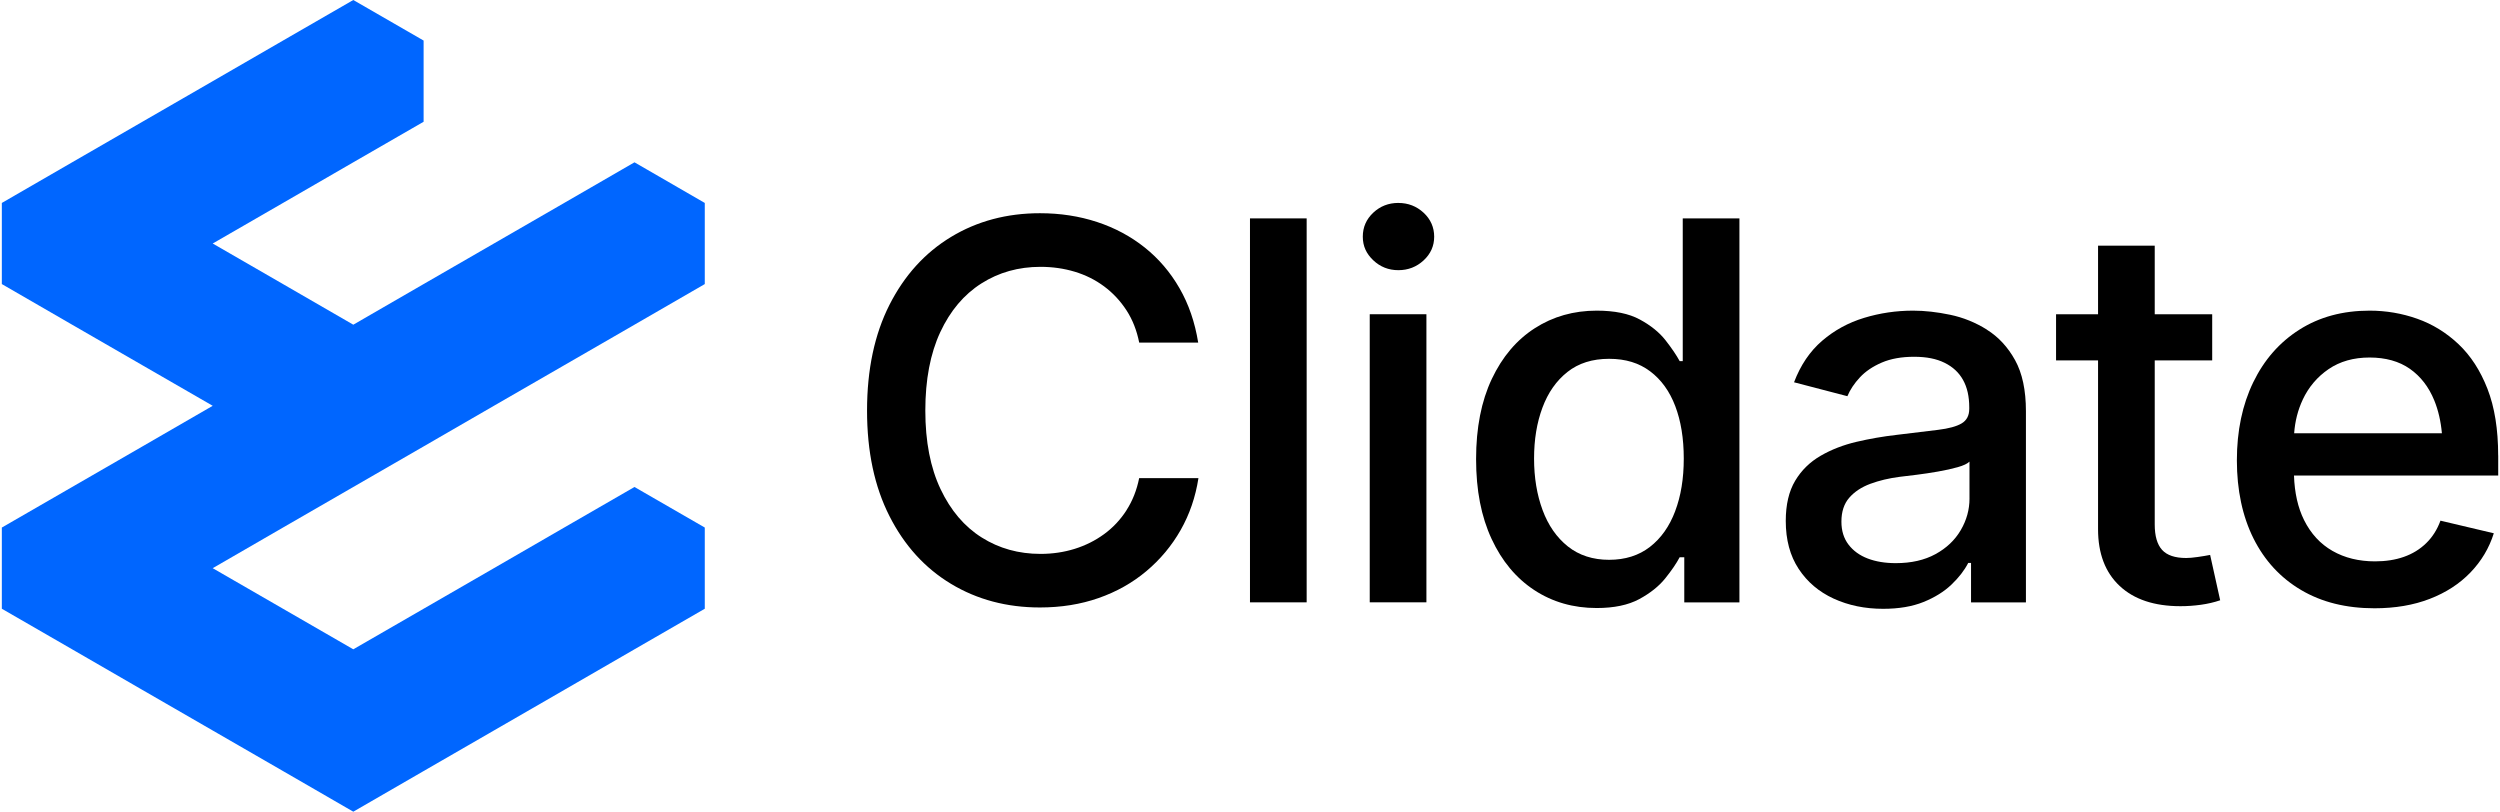
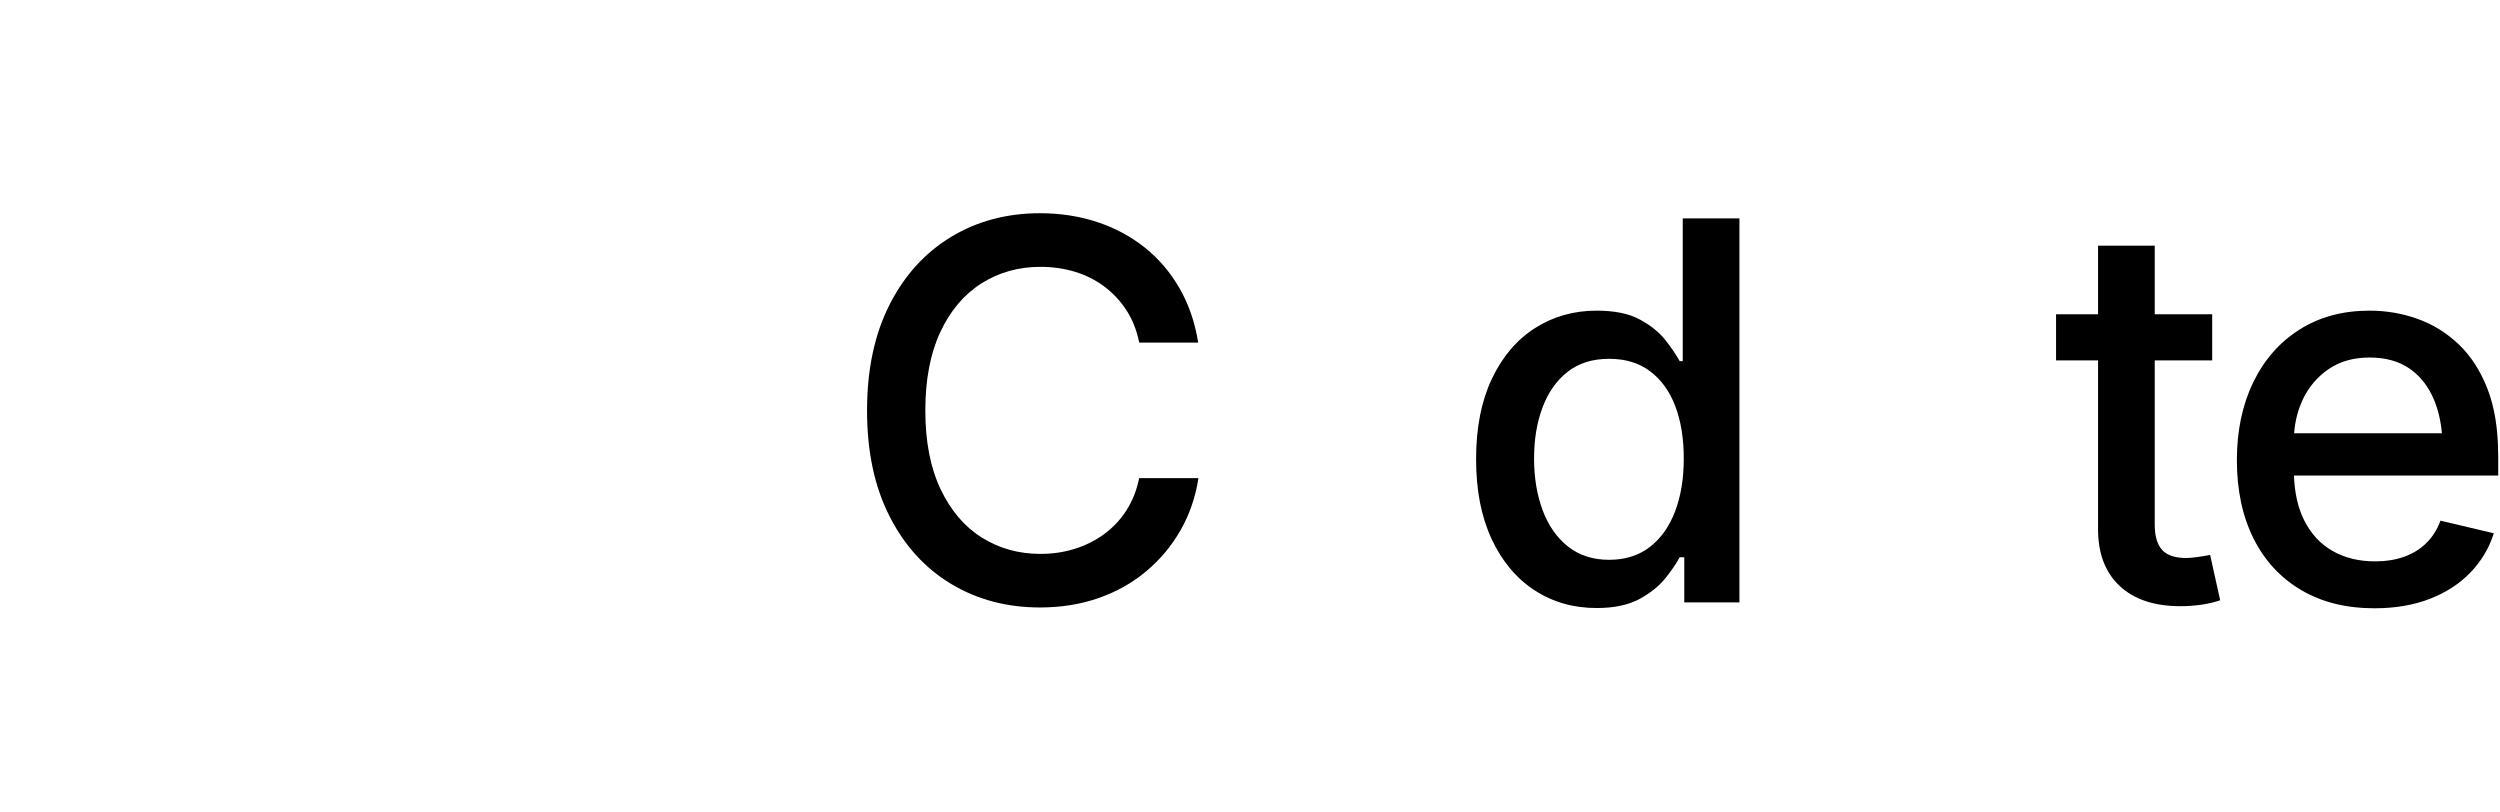
<svg xmlns="http://www.w3.org/2000/svg" width="1078" height="350" viewBox="0 0 1078 350" fill="none">
-   <path d="M152.34 209.99L182.66 192.5L212.97 174.98L243.28 157.5L273.59 140.01L303.9 122.49V87.51L273.59 69.99L243.28 87.51L212.97 105L182.66 122.49L152.34 140.01L122.03 122.49L91.72 105L122.03 87.51L152.34 69.99L182.66 52.5V17.49L152.34 0L122.03 17.49L91.72 35.01L31.1 69.99L0.79 87.51V122.49L31.1 140.01L61.41 157.5L91.72 174.98L61.41 192.5L31.1 209.99L0.79 227.48V262.49L31.1 279.98L61.41 297.5L91.72 314.99L122.03 332.48L152.34 350L182.66 332.48L212.97 314.99L243.28 297.5L273.59 279.98L303.9 262.49V227.48L273.59 209.99L243.28 227.48L212.97 245L182.66 262.49L152.34 279.98L122.03 262.49L91.72 245L122.03 227.48L152.34 209.99Z" fill="#0066FF" />
  <path d="M485.73 220.06C483.1 224.13 479.88 227.56 476.06 230.34C472.24 233.12 468.02 235.23 463.39 236.67C458.76 238.11 453.85 238.84 448.67 238.84C439.26 238.84 430.82 236.49 423.34 231.78C415.86 227.08 409.93 220.11 405.56 210.89C401.19 201.67 399 190.39 399 177.06C399 163.73 401.15 152.45 405.44 143.23C409.74 134.01 415.64 127.01 423.16 122.23C430.68 117.45 439.18 115.06 448.66 115.06C453.84 115.06 458.77 115.76 463.44 117.17C468.11 118.58 472.33 120.69 476.11 123.5C479.89 126.32 483.09 129.74 485.72 133.78C488.35 137.82 490.18 142.47 491.22 147.72H516.66C515.25 138.98 512.57 131.16 508.6 124.28C504.64 117.39 499.64 111.54 493.6 106.72C487.56 101.91 480.71 98.24 473.04 95.72C465.37 93.2 457.17 91.94 448.43 91.94C434.13 91.94 421.36 95.35 410.1 102.16C398.84 108.98 389.99 118.73 383.54 131.44C377.1 144.15 373.87 159.35 373.87 177.05C373.87 194.75 377.09 209.85 383.54 222.55C389.98 235.26 398.84 244.99 410.1 251.77C421.36 258.55 434.14 261.94 448.43 261.94C457.54 261.94 465.97 260.59 473.71 257.88C481.45 255.18 488.32 251.31 494.32 246.27C500.32 241.23 505.24 235.33 509.1 228.55C512.95 221.77 515.51 214.31 516.77 206.16H491.21C490.17 211.35 488.34 215.98 485.71 220.05L485.73 220.06Z" fill="black" />
-   <path d="M563.43 94.17H538.99V259.73H563.43V94.17Z" fill="black" />
-   <path d="M615.07 135.5H590.63V259.72H615.07V135.5Z" fill="black" />
-   <path d="M602.97 87.5C598.75 87.5 595.14 88.91 592.14 91.72C589.14 94.54 587.64 97.98 587.64 102.05C587.64 106.12 589.14 109.37 592.14 112.22C595.14 115.07 598.75 116.5 602.97 116.5C607.19 116.5 610.82 115.09 613.86 112.28C616.9 109.47 618.42 106.06 618.42 102.06C618.42 98.06 616.9 94.54 613.86 91.73C610.82 88.92 607.19 87.51 602.97 87.51V87.5Z" fill="black" />
  <path d="M725.61 155.72H724.28C722.87 153.13 720.84 150.13 718.17 146.72C715.5 143.31 711.82 140.33 707.11 137.78C702.41 135.22 696.2 133.95 688.5 133.95C678.57 133.95 669.68 136.47 661.83 141.51C653.98 146.55 647.79 153.84 643.27 163.4C638.75 172.96 636.49 184.47 636.49 197.96C636.49 211.45 638.71 222.76 643.16 232.35C647.6 241.94 653.75 249.31 661.6 254.46C669.45 259.61 678.41 262.18 688.49 262.18C695.97 262.18 702.08 260.9 706.82 258.35C711.56 255.79 715.3 252.81 718.04 249.41C720.78 246 722.86 242.97 724.26 240.3H726.26V259.74H750.04V94.18H725.6V155.74L725.61 155.72ZM722.33 220.44C719.85 227 716.22 232.13 711.44 235.83C706.66 239.53 700.79 241.39 693.83 241.39C686.87 241.39 680.87 239.46 676.05 235.61C671.23 231.76 667.61 226.54 665.16 219.94C662.72 213.35 661.49 205.94 661.49 197.72C661.49 189.5 662.69 182.26 665.1 175.78C667.51 169.3 671.1 164.17 675.88 160.39C680.66 156.61 686.64 154.72 693.82 154.72C701 154.72 706.76 156.52 711.54 160.11C716.32 163.7 719.93 168.7 722.37 175.11C724.81 181.52 726.04 189.05 726.04 197.72C726.04 206.39 724.8 213.89 722.32 220.44H722.33Z" fill="black" />
-   <path d="M856.81 142.17C851.85 139.06 846.55 136.91 840.92 135.73C835.29 134.55 829.96 133.95 824.92 133.95C817.66 133.95 810.62 134.99 803.81 137.06C796.99 139.13 790.96 142.43 785.7 146.95C780.44 151.47 776.4 157.43 773.59 164.84L796.59 170.84C797.77 168.03 799.57 165.32 801.98 162.73C804.39 160.14 807.54 158.01 811.42 156.34C815.31 154.67 819.96 153.84 825.36 153.84C830.76 153.84 835.01 154.71 838.53 156.45C842.05 158.19 844.7 160.65 846.47 163.84C848.25 167.03 849.14 170.95 849.14 175.62V176.29C849.14 179.18 848.05 181.27 845.86 182.57C843.67 183.87 840.29 184.79 835.69 185.35C831.1 185.91 825.13 186.63 817.8 187.52C811.95 188.19 806.19 189.19 800.52 190.52C794.85 191.85 789.7 193.85 785.08 196.52C780.45 199.19 776.78 202.78 774.08 207.3C771.38 211.82 770.02 217.6 770.02 224.63C770.02 232.78 771.87 239.67 775.58 245.3C779.28 250.93 784.32 255.21 790.69 258.13C797.06 261.05 804.17 262.52 812.02 262.52C818.76 262.52 824.56 261.54 829.41 259.58C834.26 257.62 838.28 255.12 841.47 252.08C844.65 249.04 847.06 245.93 848.69 242.75H849.91V259.75H873.58V177.31C873.58 168.27 872.02 160.94 868.91 155.31C865.8 149.68 861.76 145.31 856.8 142.2L856.81 142.17ZM849.25 214.94C849.25 219.76 847.99 224.31 845.47 228.61C842.95 232.91 839.32 236.35 834.58 238.94C829.84 241.53 824.14 242.83 817.47 242.83C812.88 242.83 808.84 242.16 805.36 240.83C801.88 239.5 799.12 237.5 797.08 234.83C795.04 232.16 794.02 228.87 794.02 224.94C794.02 220.64 795.15 217.2 797.41 214.61C799.67 212.02 802.71 210.02 806.52 208.61C810.33 207.2 814.54 206.2 819.13 205.61C821.06 205.39 823.5 205.09 826.46 204.72C829.42 204.35 832.5 203.89 835.68 203.33C838.86 202.77 841.7 202.15 844.18 201.44C846.66 200.74 848.35 199.94 849.24 199.05V214.94H849.25Z" fill="black" />
  <path d="M947.68 240.17C945.61 240.47 943.94 240.61 942.68 240.61C937.86 240.61 934.4 239.44 932.29 237.11C930.18 234.78 929.12 231.13 929.12 226.17V155.39H953.9V135.5H929.12V105.94H904.68V135.5H886.57V155.39H904.68V228.17C904.68 238.69 907.79 246.86 914.01 252.67C920.23 258.49 928.97 261.39 940.23 261.39C943.12 261.39 946.04 261.19 949.01 260.78C951.97 260.37 954.75 259.72 957.34 258.84L953.01 239.28C951.53 239.58 949.75 239.87 947.68 240.17Z" fill="black" />
  <path d="M1077.21 196.39C1077.21 185.13 1075.67 175.56 1072.6 167.67C1069.53 159.78 1065.36 153.36 1060.1 148.39C1054.84 143.43 1048.91 139.78 1042.32 137.45C1035.73 135.12 1028.88 133.95 1021.76 133.95C1010.2 133.95 1000.13 136.67 991.54 142.12C982.95 147.56 976.3 155.14 971.6 164.84C966.9 174.54 964.54 185.77 964.54 198.51C964.54 211.25 966.93 222.62 971.71 232.18C976.49 241.74 983.32 249.14 992.21 254.4C1001.1 259.66 1011.65 262.29 1023.88 262.29C1032.77 262.29 1040.71 260.94 1047.71 258.23C1054.71 255.53 1060.56 251.73 1065.27 246.84C1069.97 241.95 1073.33 236.32 1075.33 229.95L1052.33 224.51C1050.92 228.36 1048.87 231.6 1046.16 234.23C1043.46 236.86 1040.25 238.82 1036.55 240.12C1032.85 241.42 1028.7 242.06 1024.11 242.06C1017.15 242.06 1011.04 240.56 1005.78 237.56C1000.52 234.56 996.43 230.12 993.5 224.23C990.86 218.92 989.42 212.52 989.17 205.06H1077.23V196.39H1077.21ZM992.93 172.33C995.49 166.89 999.21 162.5 1004.1 159.16C1008.99 155.83 1014.88 154.16 1021.77 154.16C1028.66 154.16 1034.53 155.79 1039.16 159.05C1043.79 162.31 1047.29 166.85 1049.66 172.66C1051.39 176.9 1052.48 181.63 1052.95 186.83H989.24C989.61 181.66 990.83 176.82 992.94 172.33H992.93Z" fill="black" />
</svg>